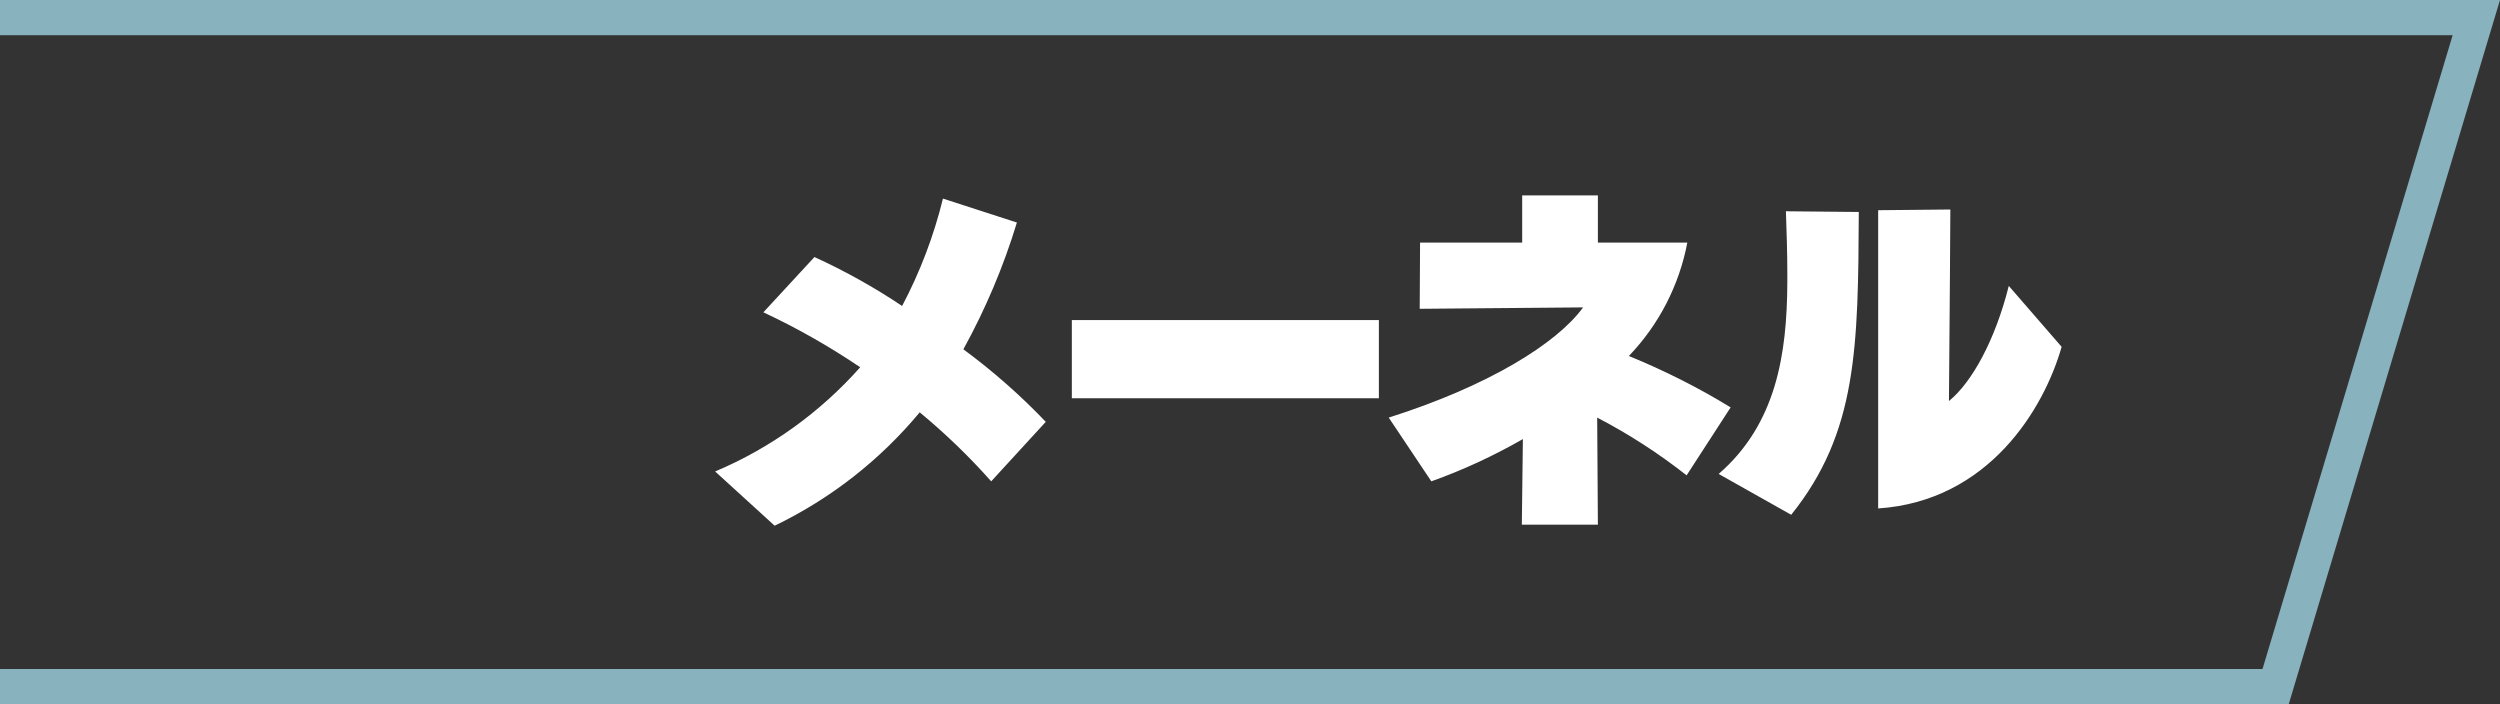
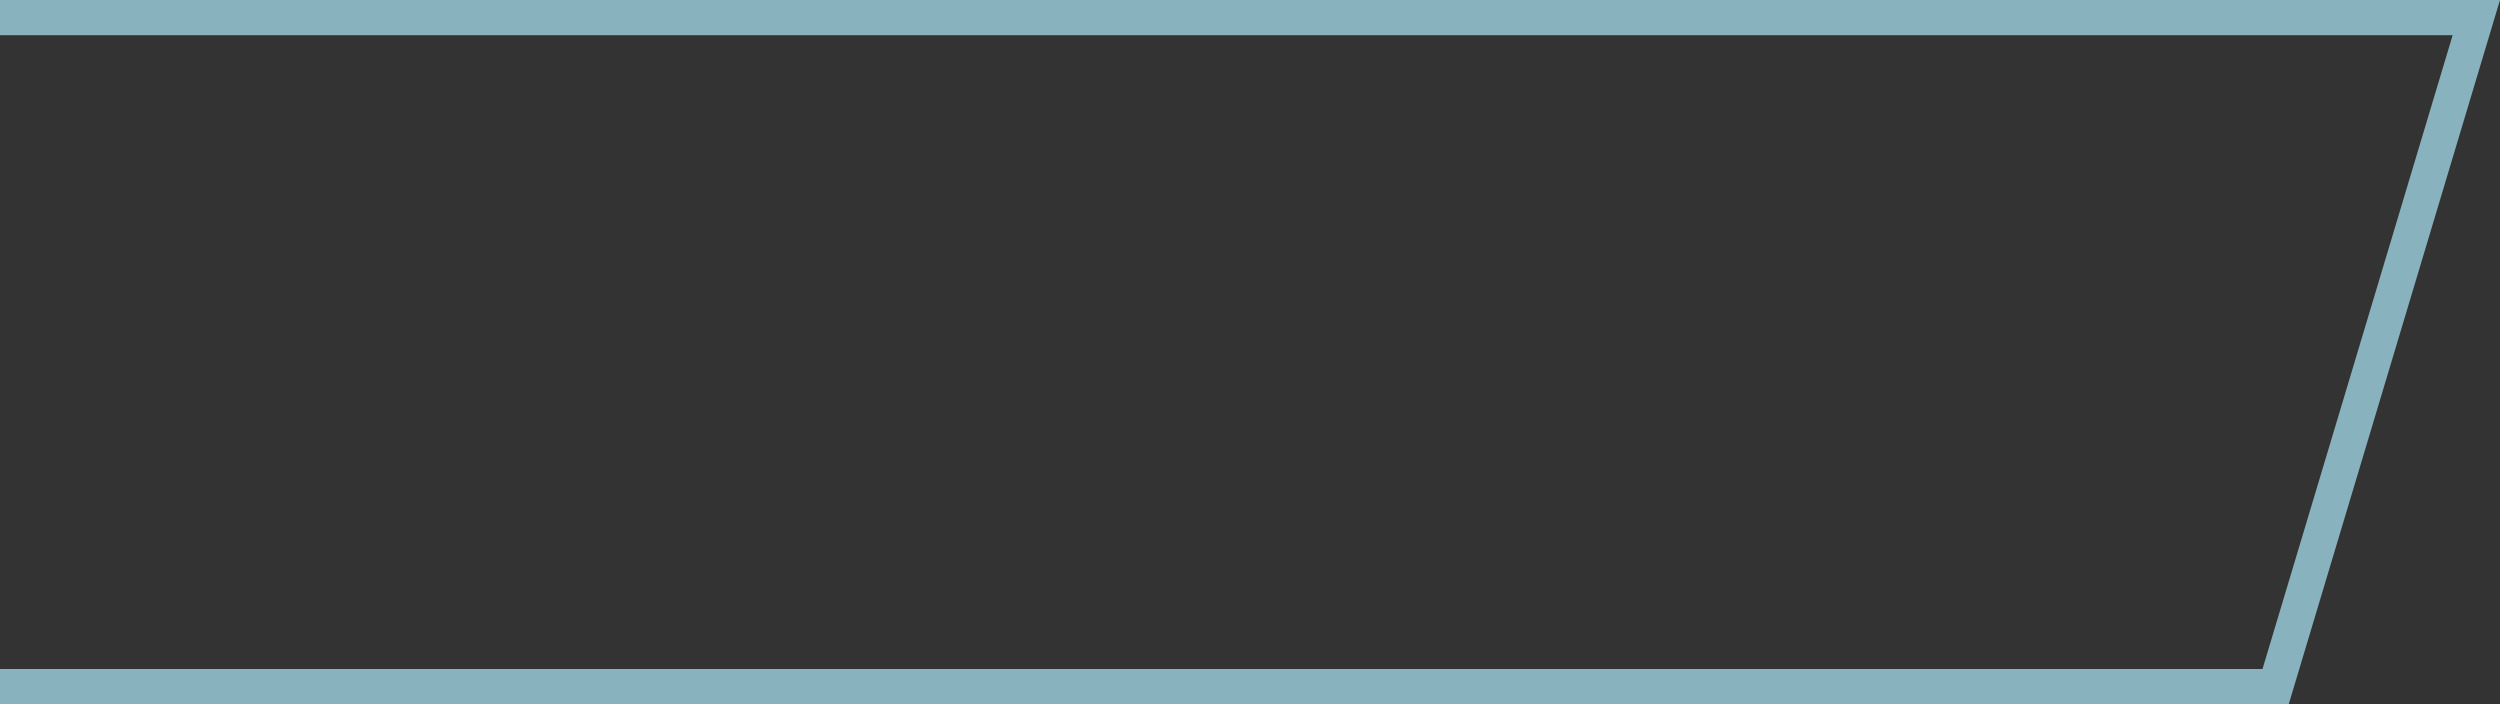
<svg xmlns="http://www.w3.org/2000/svg" id="_レイヤー_2" data-name="レイヤー 2" viewBox="0 0 142 40">
  <rect x="0" y="0" width="142" height="40" fill="#333333" stroke="none" />
  <defs>
    <style>
      .cls-1 {
        fill: #fff;
      }

      .cls-1, .cls-2 {
        stroke-width: 0px;
      }

      .cls-2 {
        fill: #87b2be;
      }
    </style>
  </defs>
  <g id="_レイヤー_1-2" data-name="レイヤー 1">
    <g id="_グループ_37512" data-name="グループ 37512">
      <g id="_合体_46" data-name="合体 46">
        <path class="cls-2" d="M128.51,38l10.8-36H0v36h128.51M130,40H0V0h142l-12,40Z" />
      </g>
-       <path id="_パス_4357" data-name="パス 4357" class="cls-1" d="M59.4,23.96c-1.44-1.51-3-2.88-4.68-4.12,1.26-2.29,2.28-4.7,3.04-7.2l-4.2-1.36c-.52,2.12-1.3,4.17-2.32,6.1-1.58-1.06-3.25-1.99-4.98-2.78l-2.9,3.14c1.91.89,3.75,1.94,5.5,3.12-2.27,2.56-5.09,4.59-8.24,5.92l3.38,3.08c3.18-1.53,5.99-3.73,8.24-6.44,1.45,1.2,2.81,2.51,4.06,3.92l3.1-3.38ZM78.32,22.62v-4.44h-17.44v4.44h17.44ZM98.3,23.14c-1.84-1.13-3.78-2.1-5.78-2.92,1.71-1.78,2.86-4.02,3.32-6.44h-5.08v-2.68h-4.3v2.68h-5.8l-.02,3.76,9.28-.08c-1.48,2.04-5.36,4.46-11.04,6.26l2.42,3.62c1.8-.64,3.54-1.45,5.2-2.4l-.06,4.86h4.32l-.04-6.08c1.79.93,3.49,2.03,5.08,3.28l2.5-3.86ZM106.68,28.88c6.28-.42,9.42-5.66,10.42-9.18l-3-3.46c-.78,3.1-2.1,5.48-3.4,6.54.04-3.9.08-10.88.08-10.88l-4.1.04v16.94ZM101.74,29.24c3.76-4.68,3.8-9.52,3.84-17.2l-4.14-.04c.04,1.18.08,2.34.08,3.5v.56c-.02,4.04-.62,8.02-3.9,10.86l4.12,2.32Z" />
    </g>
  </g>
</svg>